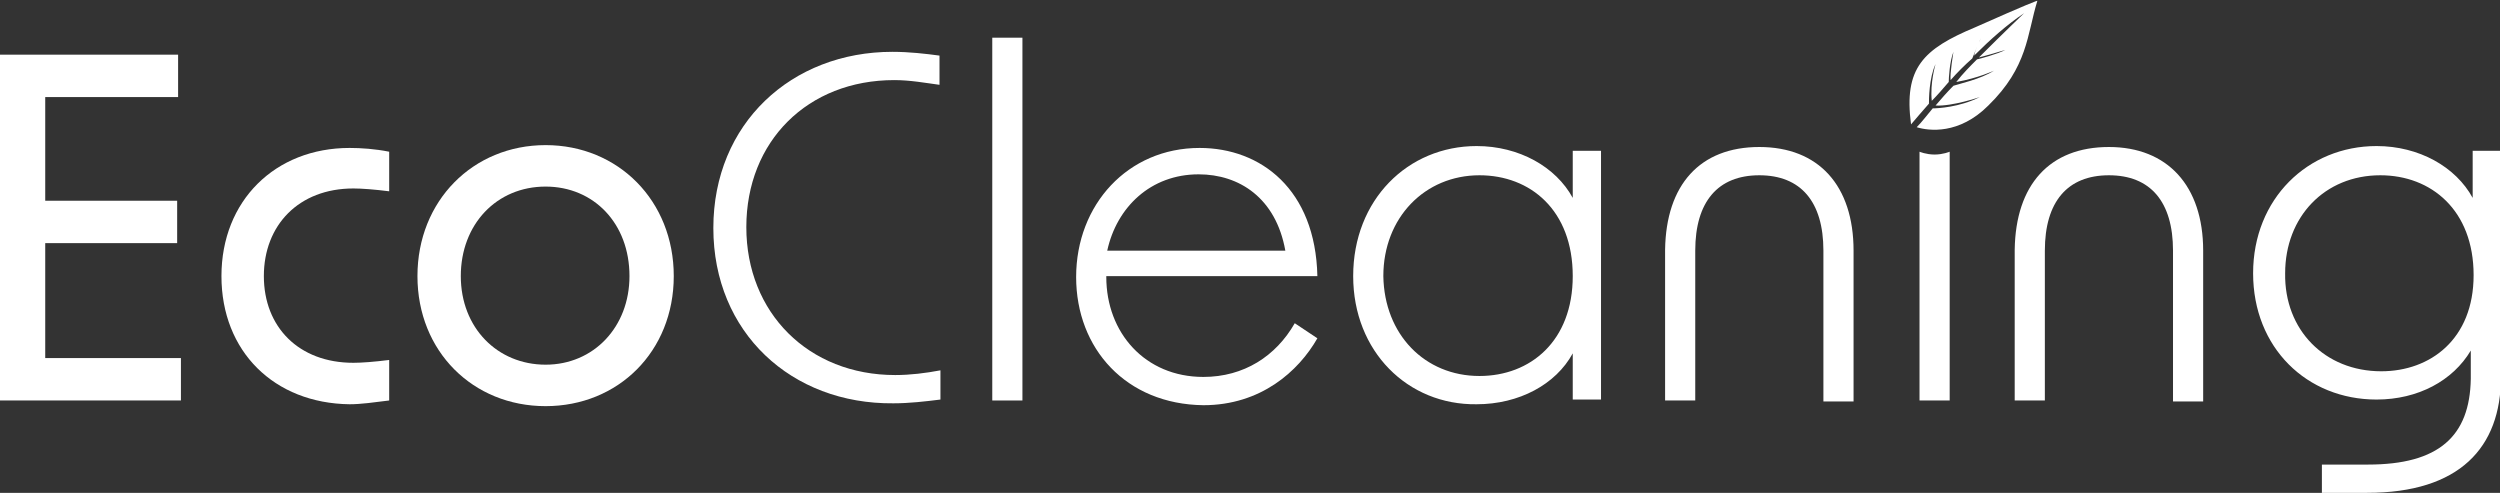
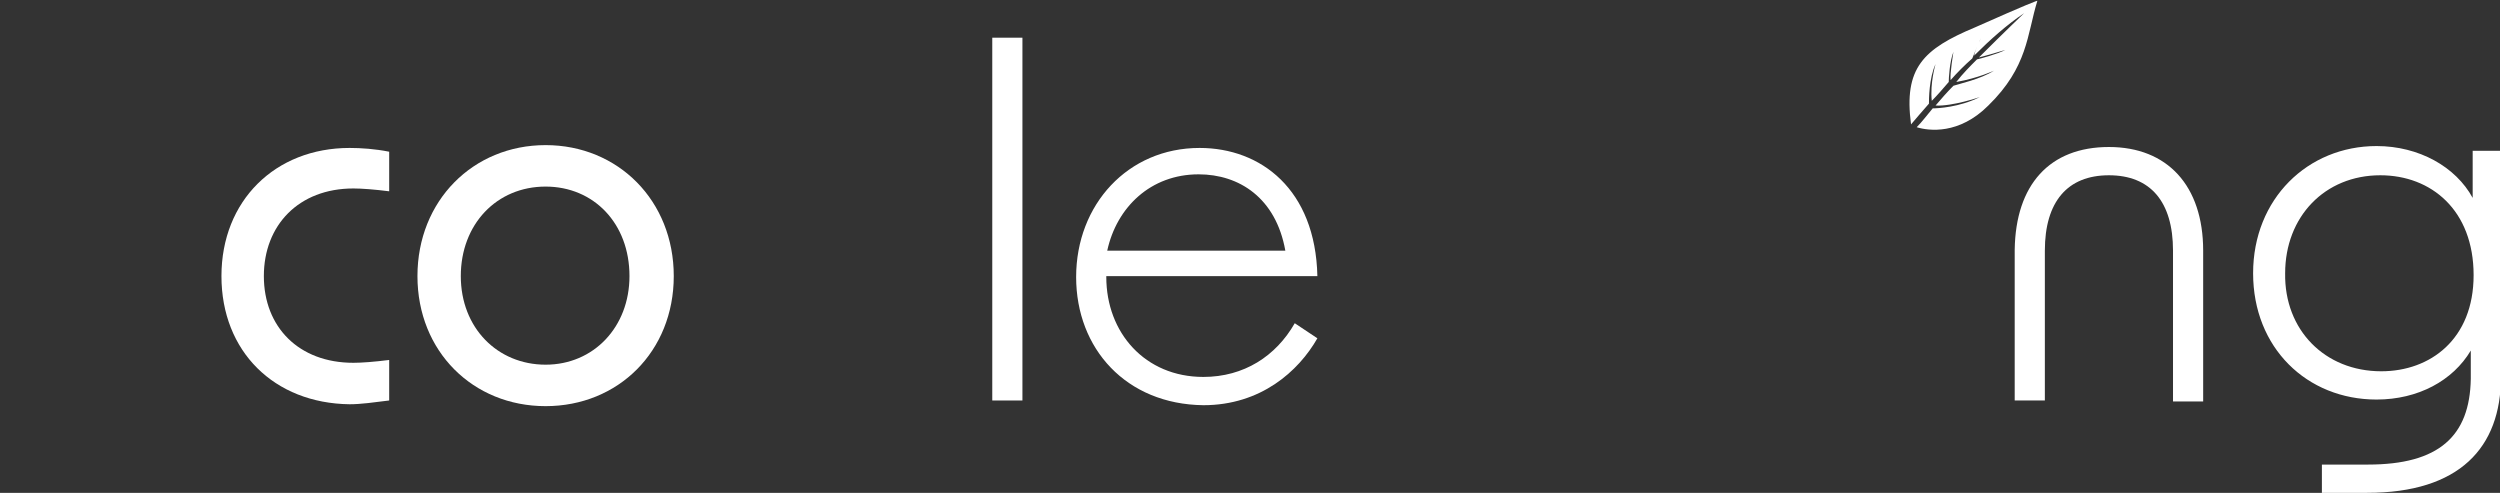
<svg xmlns="http://www.w3.org/2000/svg" version="1.1" id="Layer_1" x="0px" y="0px" viewBox="0 0 265.3 52.3" style="enable-background:new 0 0 265.3 52.3;" xml:space="preserve">
  <rect x="0" y="0" width="265.3" height="52.3" fill="#333333" stroke="none" />
  <style type="text/css">
	.st0{fill:#FFFFFF;}
</style>
-   <path class="st0" d="M0,5.8h18.9v4.5H4.8v11h14v4.5h-14V38h14.4v4.5H0V5.8z" />
  <path class="st0" d="M23.5,29.3c0-8,5.7-13.6,13.6-13.6c1.2,0,2.7,0.1,4.2,0.4v4.2c-1.6-0.2-2.9-0.3-3.8-0.3c-5.8,0-9.5,3.9-9.5,9.3  s3.7,9.2,9.5,9.2c0.9,0,2.2-0.1,3.8-0.3v4.3c-1.6,0.2-3,0.4-4.2,0.4C29.1,42.8,23.5,37.3,23.5,29.3z" />
  <path class="st0" d="M44.3,29.3c0-8,5.9-13.9,13.6-13.9s13.6,5.9,13.6,13.9s-5.9,13.8-13.6,13.8S44.3,37.3,44.3,29.3z M57.9,38.7  c5.1,0,8.9-4,8.9-9.4c0-5.6-3.8-9.5-8.9-9.5c-5.2,0-9,4-9,9.5S52.8,38.7,57.9,38.7z" />
-   <path class="st0" d="M75.7,24.2c0-11.1,8.3-18.7,19-18.7c1.8,0,3.5,0.2,5,0.4V9c-1.5-0.2-3.1-0.5-4.8-0.5c-9.2,0-15.7,6.5-15.7,15.6  S85.8,39.8,95,39.8c1.6,0,3.2-0.2,4.8-0.5v3.1c-1.6,0.2-3.3,0.4-5,0.4C84,42.9,75.7,35.3,75.7,24.2z" />
  <path class="st0" d="M105.3,4h3.2v38.5h-3.2V4z" />
  <path class="st0" d="M114.2,29.4c0-7.7,5.5-13.7,13.1-13.7c6.5,0,12.3,4.4,12.5,13.6h-22.4v0.1c0,5.9,4.1,10.6,10.3,10.6  c4.3,0,7.7-2.2,9.7-5.7l2.4,1.6c-2,3.5-6,7.1-12.1,7.1C119.5,42.9,114.2,37,114.2,29.4z M136.4,26.6c-1-5.6-4.9-8.1-9.2-8.1  c-5.1,0-8.7,3.5-9.7,8.1H136.4z" />
-   <path class="st0" d="M143.6,29.3c0-8.1,5.8-13.8,13.1-13.8c4.5,0,8.4,2.2,10.2,5.5v-5h3v26.4h-3v-4.9c-1.8,3.3-5.7,5.4-10.2,5.4  C149.4,43,143.6,37.3,143.6,29.3z M157,39.9c5.4,0,9.9-3.7,9.9-10.6c0-7-4.5-10.7-9.9-10.7c-5.8,0-10.2,4.5-10.2,10.7  C146.9,35.5,151.2,39.9,157,39.9z" />
-   <path class="st0" d="M186.7,15.6c6.3,0,10,4.1,10,11v16h-3.2v-16c0-5.2-2.4-8-6.8-8c-4.4,0-6.8,2.8-6.8,8v15.9h-3.2v-16  C176.8,19.6,180.4,15.6,186.7,15.6z" />
-   <path class="st0" d="M203.7,16.1c0,0,0.7,0.3,1.6,0.3s1.6-0.3,1.6-0.3v26.4h-3.2L203.7,16.1L203.7,16.1z" />
  <path class="st0" d="M223.8,15.6c6.2,0,10,4.1,10,11v16h-3.2v-16c0-5.2-2.4-8-6.8-8c-4.4,0-6.8,2.8-6.8,8v15.9h-3.2v-16  C213.9,19.6,217.5,15.6,223.8,15.6z" />
  <path class="st0" d="M246.4,49.3h4.9c7.5,0,10.8-3,10.9-9.1v-3c-1.9,3.2-5.6,5.2-10,5.2c-7.4,0-13.1-5.5-13.1-13.4  s5.8-13.5,13.1-13.5c4.5,0,8.4,2.2,10.2,5.5v-5h3v24c0,7.5-4.4,12.3-14.2,12.3h-4.8V49.3z M252.7,39.4c5.2,0,9.8-3.4,9.8-10.2  c0-6.9-4.5-10.6-9.9-10.6c-5.9,0-10.1,4.4-10.1,10.4C242.4,35,246.7,39.4,252.7,39.4z" />
  <path class="st0" d="M209.6,2.9c-5.5,2.3-7.6,4.3-6.8,10.3c0,0,0,0,0,0c0.5-0.6,1.2-1.4,1.9-2.2c0-0.4,0-2.7,0.7-4.2  c0,0-0.6,2-0.4,3.9c0.6-0.6,1.2-1.3,1.8-2c0-0.4,0.1-2.2,0.5-3.2c0,0-0.4,2.4-0.3,3l0,0c0.7-0.8,1.5-1.6,2.3-2.3  c0.2-0.5,0.7-1.8,1.1-2.5c0,0-0.8,1.5-0.9,2.2c1.7-1.7,3.5-3.3,5.3-4.5c0,0-2.1,2-4.8,4.7c0.8-0.2,2.8-0.8,2.8-0.8  c-0.7,0.4-2.9,1-3,1c-0.7,0.7-1.5,1.5-2.2,2.4c2.3-0.4,4-1.2,4-1.2c-1.4,0.9-3.7,1.4-4.3,1.6c-0.7,0.7-1.3,1.4-1.9,2.1  c1.8,0.1,4.7-0.9,4.7-0.9c-2.2,1.1-4.5,1.2-5,1.2c-0.6,0.7-1.1,1.4-1.7,2c1.3,0.4,4.5,0.8,7.6-2.3c4.2-4.1,4.1-7.5,5.2-11.1  C216.3,0,215,0.5,209.6,2.9z" />
</svg>